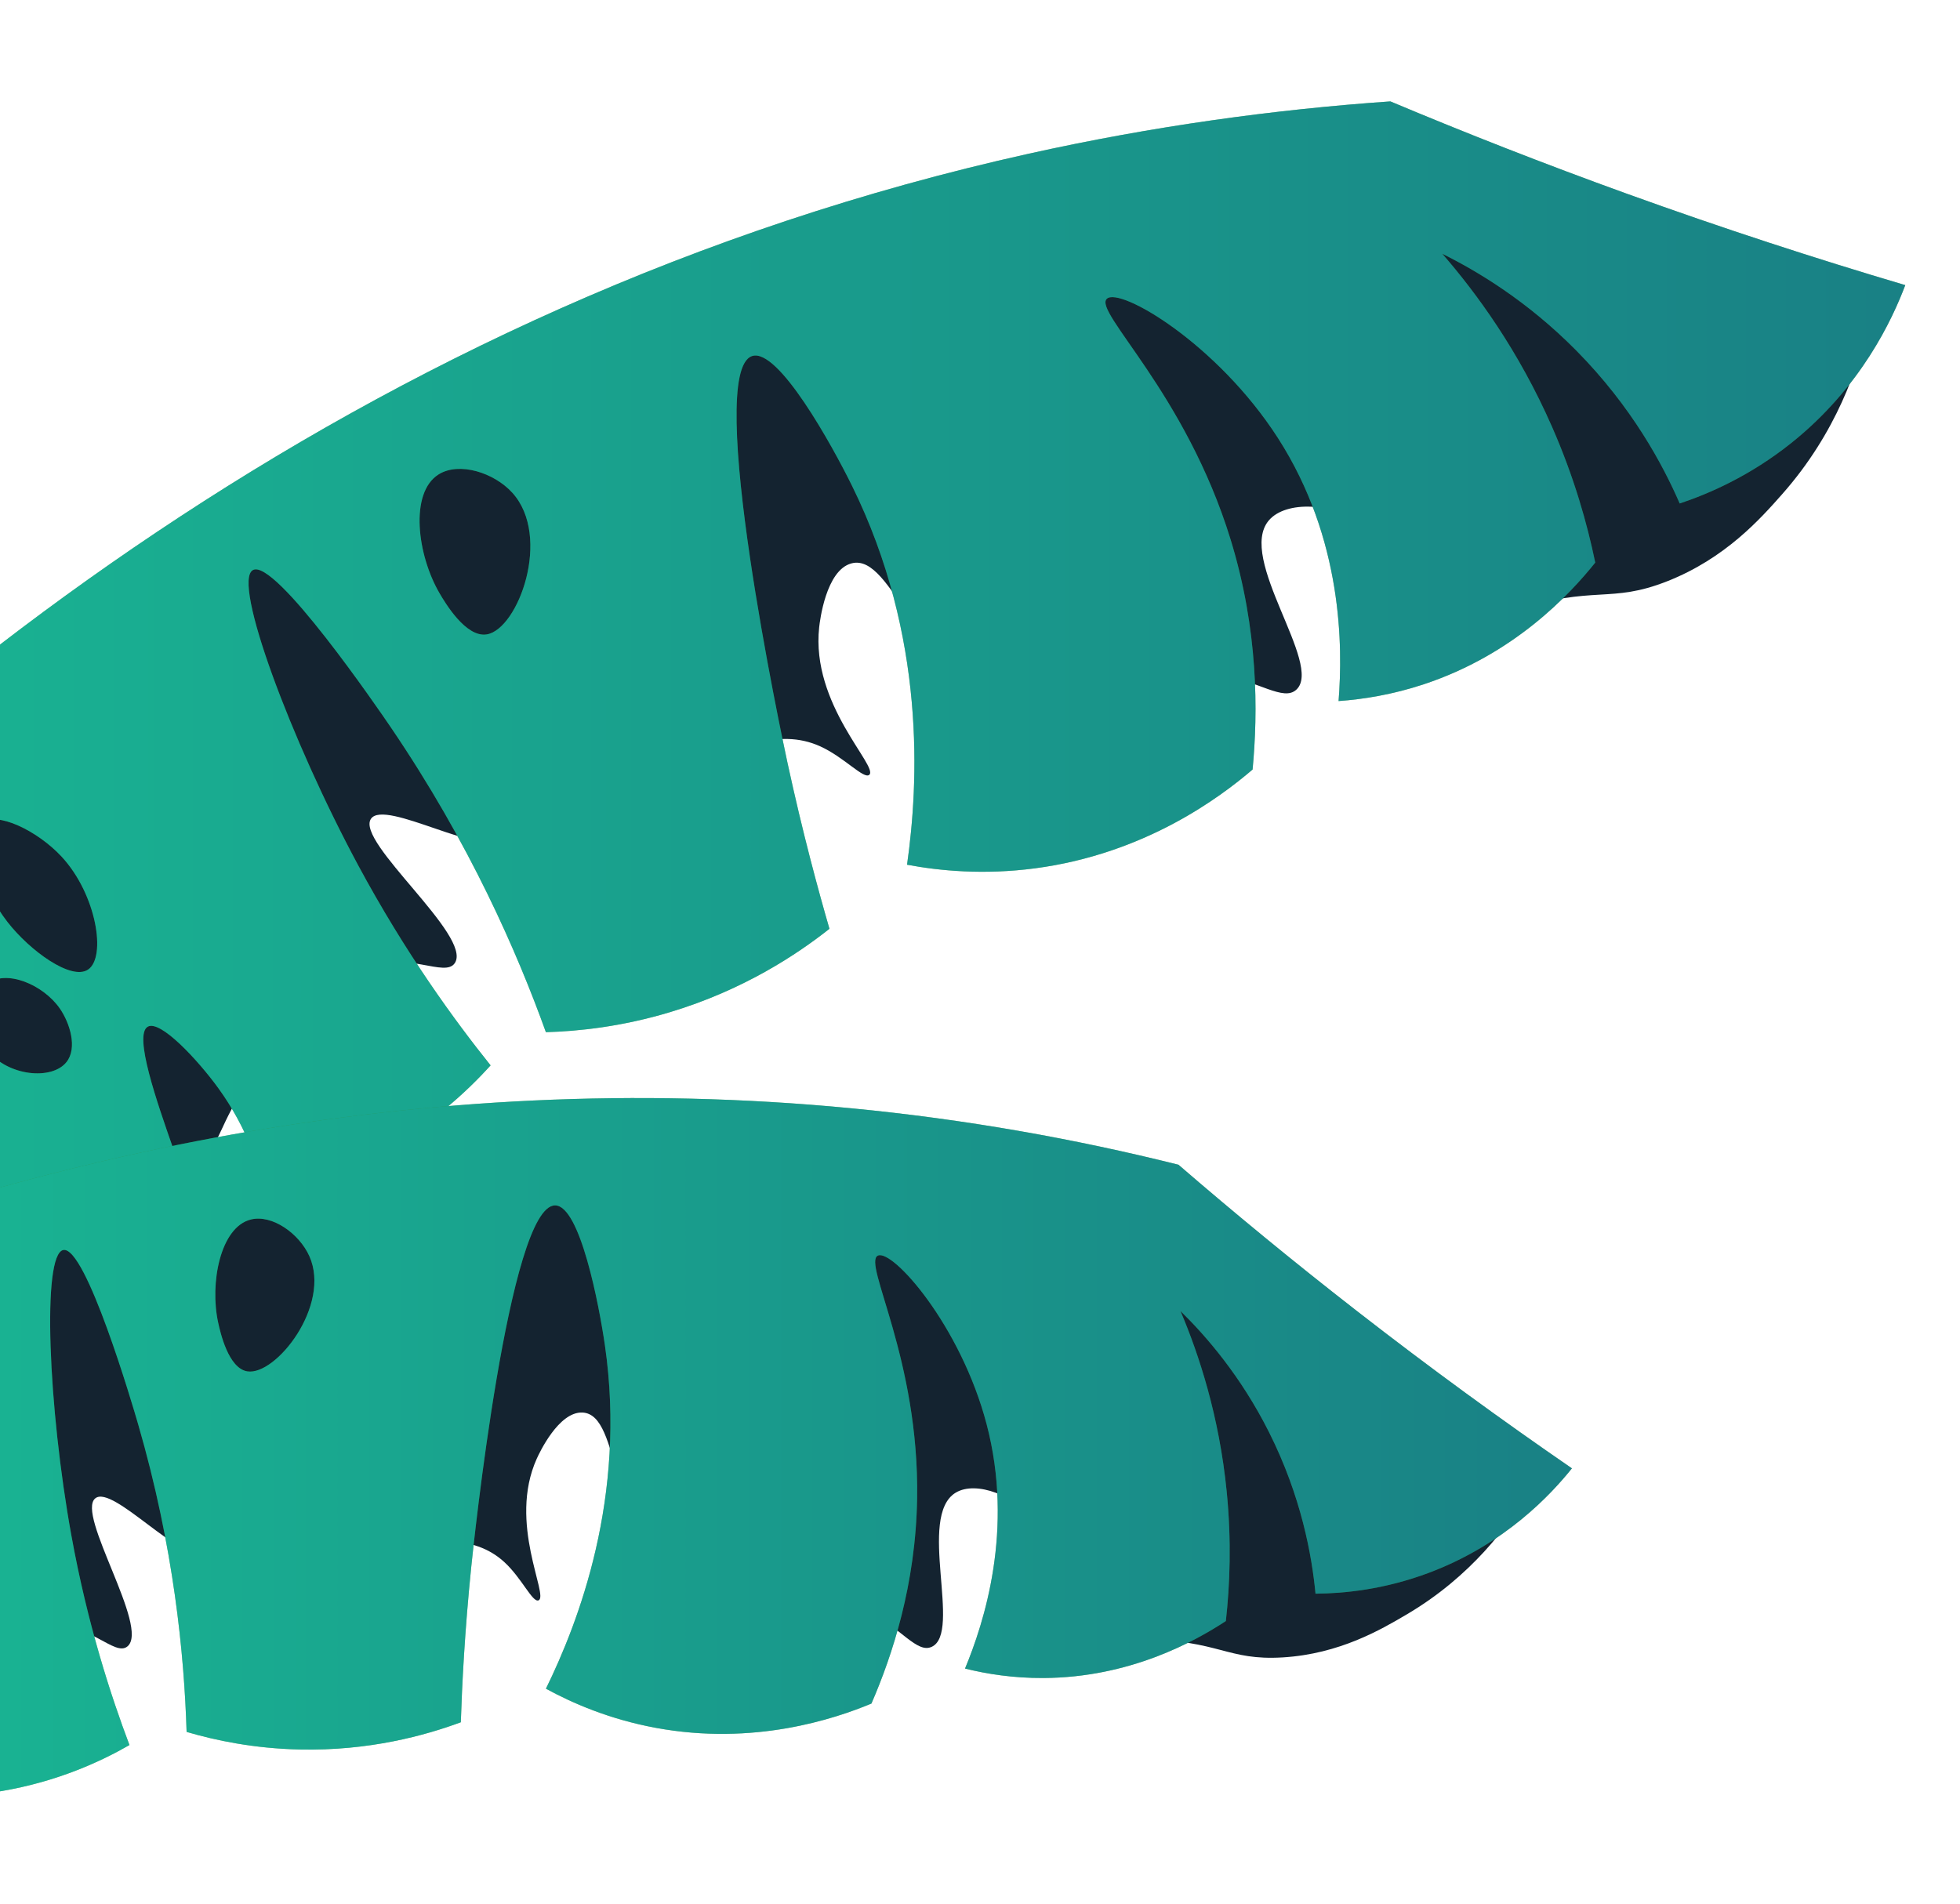
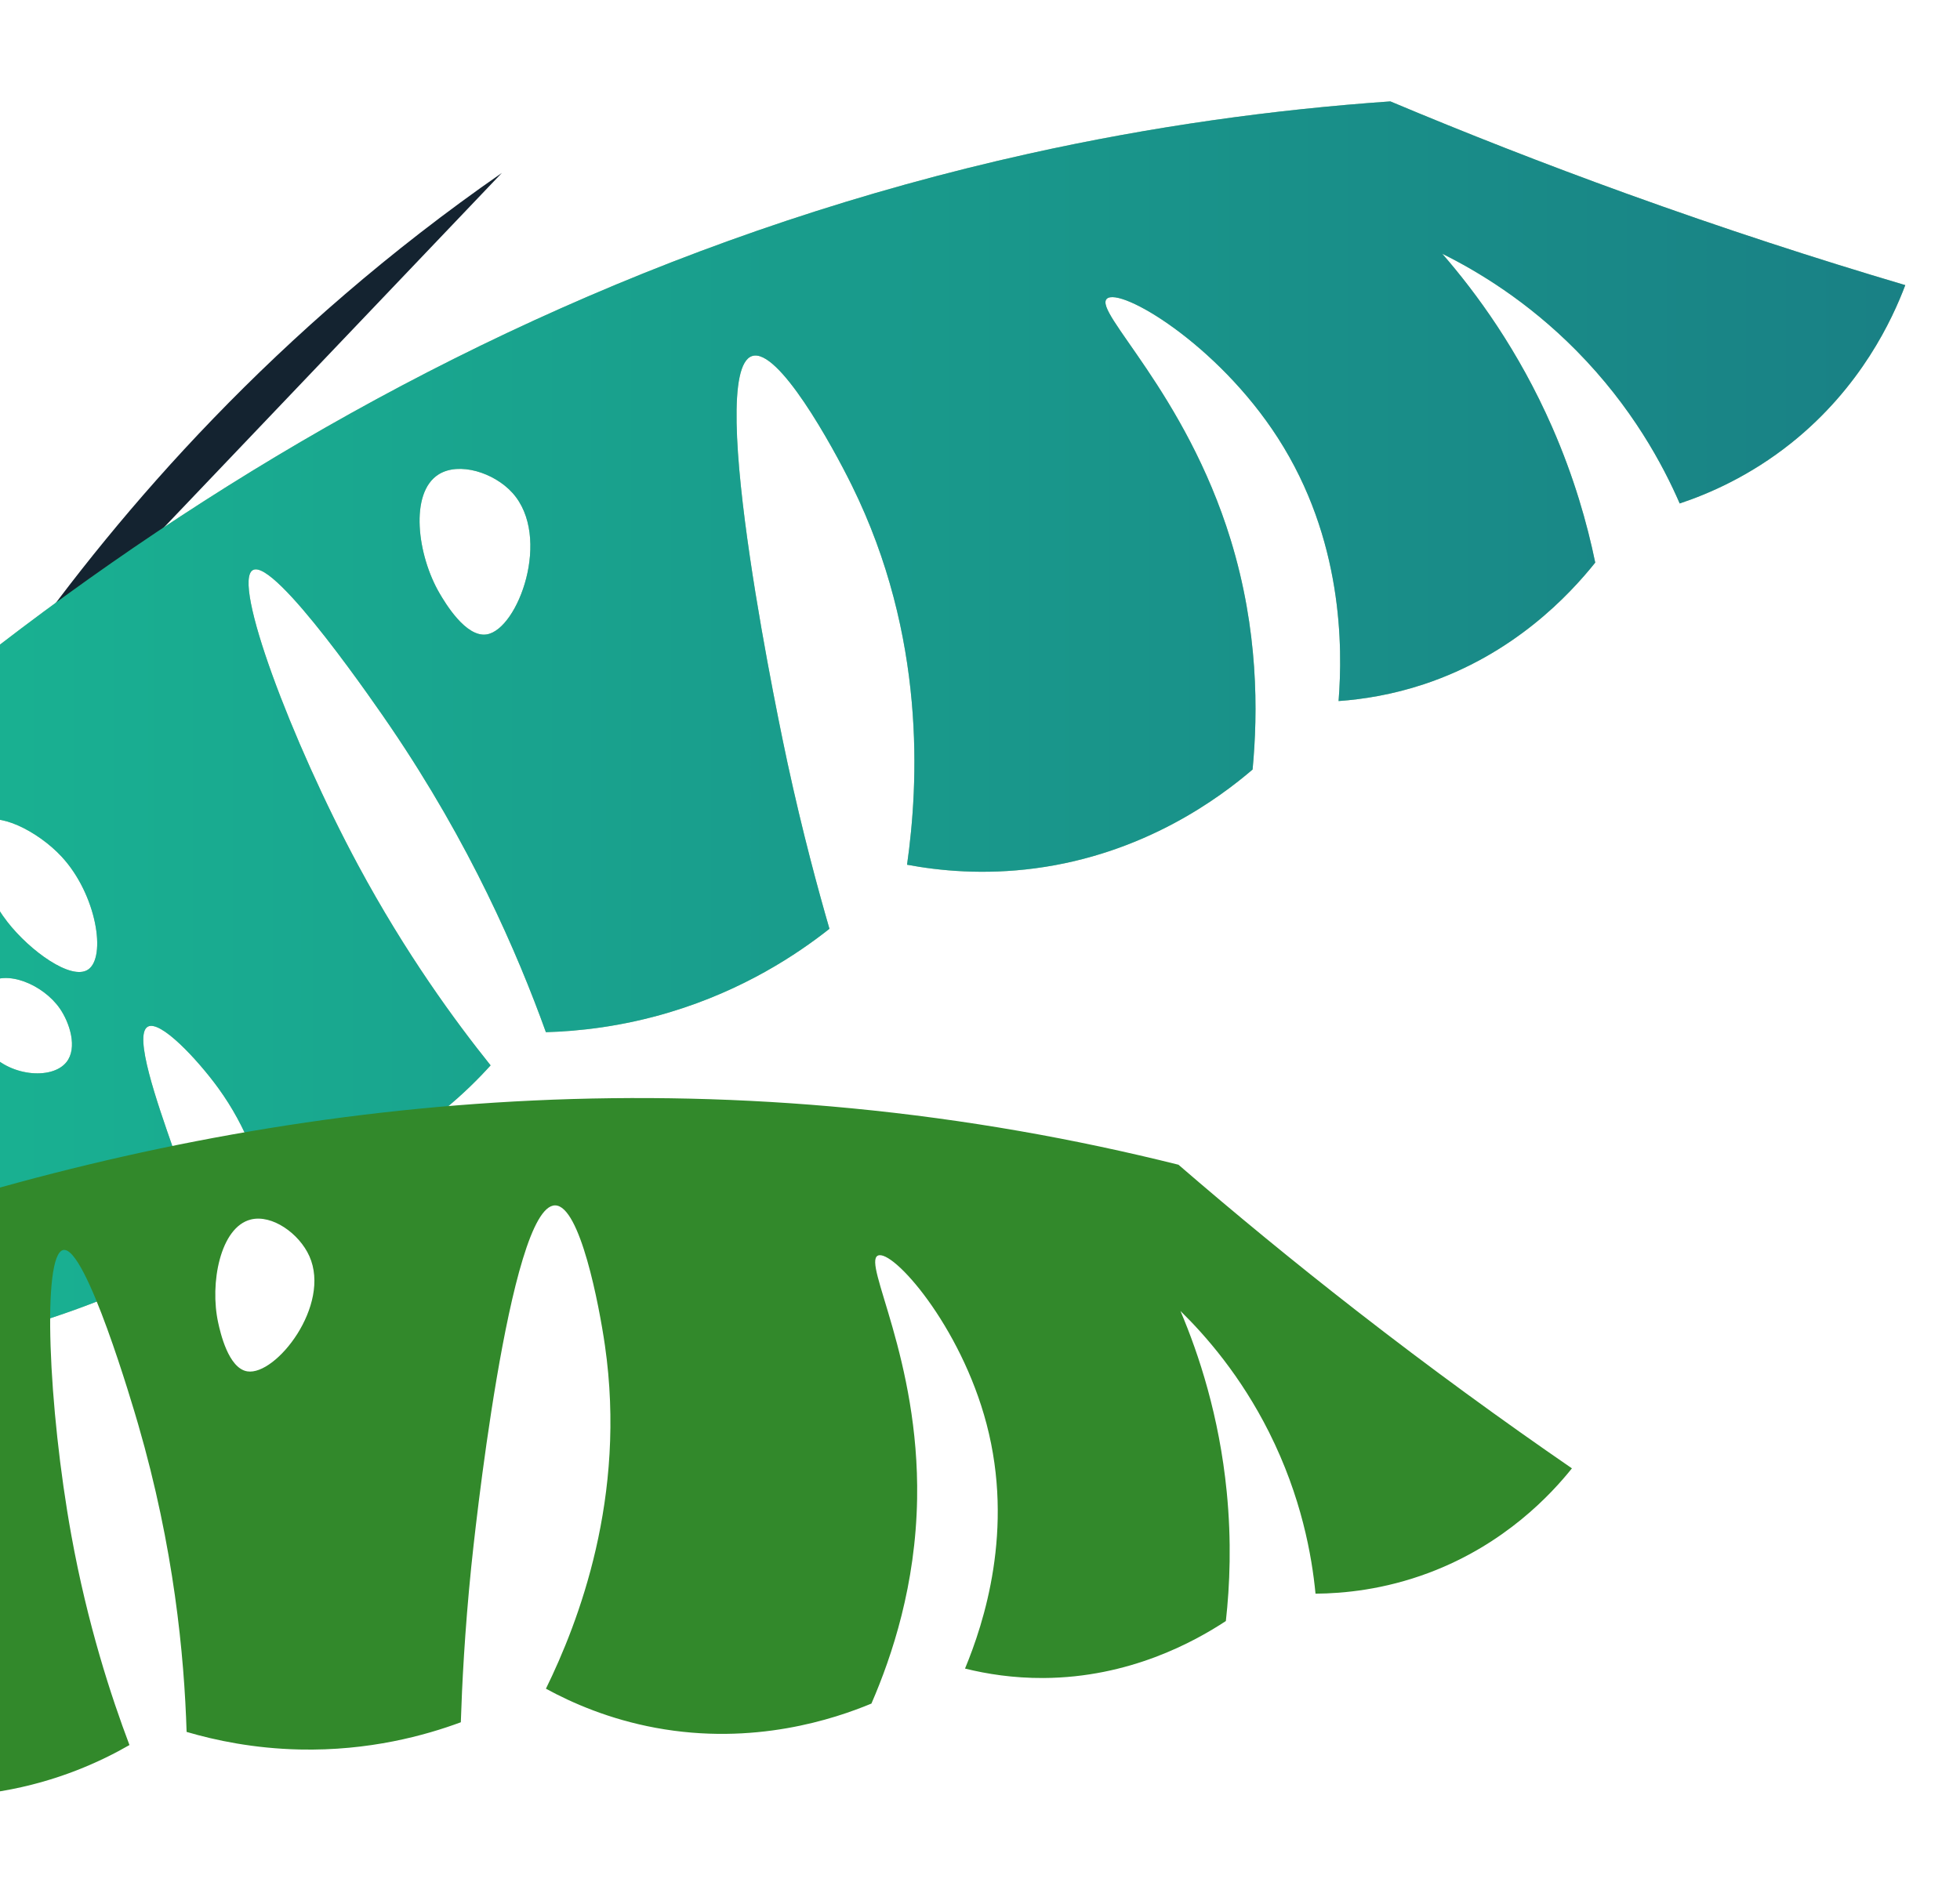
<svg xmlns="http://www.w3.org/2000/svg" xmlns:xlink="http://www.w3.org/1999/xlink" id="b" data-name="葉っぱ" viewBox="0 0 350 340">
  <defs>
    <clipPath id="c">
      <rect width="350" height="340" style="fill: none;" />
    </clipPath>
    <linearGradient id="d" data-name="名称未設定グラデーション 3" x1="16466.451" y1="141.648" x2="16889.566" y2="141.648" gradientTransform="translate(16806.683) rotate(-180) scale(1 -1)" gradientUnits="userSpaceOnUse">
      <stop offset="0" stop-color="#0079e0" />
      <stop offset="1" stop-color="#00f0ff" />
    </linearGradient>
    <linearGradient id="e" data-name="名称未設定グラデーション 3" x1="16525.979" y1="262.341" x2="16862.186" y2="262.341" xlink:href="#d" />
  </defs>
  <g style="clip-path: url(#c);">
    <g>
      <g>
-         <path d="m3.371,121.379c16.462-11.426,32.468-20.397,47.194-27.478,35.262,39.563,42.053,52.675,39.33,55.752-3.328,3.759-21.215-7.07-23.657-3.402-2.759,4.145,18.137,20.89,14.988,25.742-1.751,2.698-8.401-2.187-17.231.616-7.74,2.456-12.254,9.264-18.908,19.3-6.659,10.042-5.026,11.284-9.691,16.007-1.2,1.214-12.185,12.038-24.721,10.129-7.882-1.2-8.782-6.277-16.96-6.649-5.474-.249-13.378,1.647-15.21,6.427-2.469,6.443,8.502,11.844,6.7,19.137-1.488,6.023-9.618,4.973-24.743,14.465-10.593,6.648-12.902,11.114-17.162,9.992-5.241-1.381-6.335-9.352-10.038-19.682-2.764-7.71-7.539-18.167-16.145-29.858v-4.661c18.112-25.602,45.751-57.726,86.254-85.838Z" style="fill: #142330;" />
-         <path d="m297.684,103.829c10.435-4.107,16.708-11.207,20.589-15.6,9.773-11.061,13.537-22.844,15.093-29.516-20.534-10.115-49.069-20.87-84.14-24.687-91.366-9.945-161.017,34.39-183.61,50.224,12.16,50.671,24.805,62.536,34.427,63.403,14.411,1.297,31.204-21.256,46.424-14.355,4.299,1.949,7.799,5.942,8.764,5.084,1.691-1.505-10.462-12.538-8.949-26.356.119-1.089,1.202-10.159,5.742-11.398,7.521-2.052,11.87,20.837,28.178,24.696,12.709,3.008,19.006-8.778,36.709-5.205,8.046,1.624,12.271,5.175,14.576,3.062,4.882-4.475-10.731-23.491-4.886-30.262,3.06-3.544,11.463-3.11,16.346.611,7.528,5.735,3.469,16.826,9.742,20.09,3.795,1.974,6.802-1.293,17.662-4.657,14.532-4.5,17.158-1.13,27.333-5.135Z" style="fill: #142330;" />
+         <path d="m3.371,121.379v-4.661c18.112-25.602,45.751-57.726,86.254-85.838Z" style="fill: #142330;" />
        <path d="m-82.883,192.626v24.258c3.632,3.7,7.327,7.718,11.023,12.139,10.673,12.766,18.505,25.279,24.252,36.161,5.557-1.843,12.16-4.532,19.205-8.516,5.813-3.288,10.681-6.752,14.642-9.946-2.321-7.907-6.308-18.3-13.388-29.25-4.753-7.351-9.775-13.214-14.238-17.74,10.028.083,15.56,3.534,18.254,5.718,2.168,1.757,4.548,4.354,12.637,21.248,2.488,5.197,4.467,9.553,5.825,12.599,5.161-1.222,10.713-2.798,16.549-4.838,10.192-3.564,18.957-7.745,26.254-11.821-1.873-3.917-4.519-9.835-7.12-17.264-2.996-8.56-7.185-20.527-4.635-21.998,2.237-1.291,8.935,5.911,12.602,10.963,5.226,7.202,7.463,14.409,8.516,19.205,5.131-1.114,11.771-3.11,18.933-6.848,10.044-5.242,16.952-11.738,21.179-16.417-6.35-7.924-15.15-19.941-23.639-35.719-12.012-22.329-22.585-50.674-18.806-52.746,3.942-2.161,22.424,24.851,24.557,27.988,14.2,20.879,22.654,40.358,27.762,54.55,5.919-.169,13.593-.997,22.168-3.579,13.099-3.944,22.629-10.272,28.467-14.886-1.999-6.892-4.783-17.122-7.497-29.66-.866-3.999-14.926-69.838-6.312-72.636,4.664-1.515,14.303,15.999,17.814,23.12,13.334,27.04,11.885,53.385,9.852,67.732,5.842,1.093,13.725,1.848,22.85.643,19.501-2.574,32.893-12.545,38.853-17.646.974-10.284,1.043-24.905-3.923-41.068-8.066-26.257-24.533-40.685-22.108-43.007,2.285-2.188,19.681,7.955,30.55,24.854,11.619,18.064,11.596,37.343,10.836,46.992,4.391-.313,9.596-1.136,15.222-2.999,16.045-5.314,25.967-15.925,30.611-21.731-1.426-6.925-3.764-15.232-7.7-24.211-6.006-13.7-13.541-23.958-19.62-30.952,6.269,3.109,15.177,8.437,23.909,17.261,10.004,10.112,15.532,20.526,18.496,27.343,5.217-1.74,12.539-4.903,19.92-10.798,12.489-9.975,18.059-22.113,20.36-28.2-15.911-4.71-32.538-10.117-49.755-16.338-14.799-5.348-28.87-10.877-42.195-16.476-20.911,1.458-42.491,4.44-64.565,9.341C64.562,53.905-23.524,126.138-82.883,192.626ZM78.329,84.725c3.659-2.285,9.899-.326,13.168,3.29,7.089,7.841,1.033,24.387-4.582,25.292-3.752.604-7.483-5.746-8.401-7.309-4.013-6.829-5.434-17.994-.185-21.272ZM-2.296,175.73c3.354-2.685,10.018.108,12.987,4.402,1.761,2.546,3.192,7.026,1.182,9.557-2.627,3.309-10.502,2.494-14.053-2.064-2.765-3.549-3.051-9.547-.115-11.896Zm-1.026-28.719c2.699-2.226,10.057,1.382,14.326,5.991,6.265,6.763,8.032,18.003,4.703,20.182-3.005,1.967-10.339-3.335-14.372-8.511-4.631-5.943-7.631-15.21-4.657-17.662Z" style="fill: #32892b;" />
        <path d="m-82.883,192.626v24.258c3.632,3.7,7.327,7.718,11.023,12.139,10.673,12.766,18.505,25.279,24.252,36.161,5.557-1.843,12.16-4.532,19.205-8.516,5.813-3.288,10.681-6.752,14.642-9.946-2.321-7.907-6.308-18.3-13.388-29.25-4.753-7.351-9.775-13.214-14.238-17.74,10.028.083,15.56,3.534,18.254,5.718,2.168,1.757,4.548,4.354,12.637,21.248,2.488,5.197,4.467,9.553,5.825,12.599,5.161-1.222,10.713-2.798,16.549-4.838,10.192-3.564,18.957-7.745,26.254-11.821-1.873-3.917-4.519-9.835-7.12-17.264-2.996-8.56-7.185-20.527-4.635-21.998,2.237-1.291,8.935,5.911,12.602,10.963,5.226,7.202,7.463,14.409,8.516,19.205,5.131-1.114,11.771-3.11,18.933-6.848,10.044-5.242,16.952-11.738,21.179-16.417-6.35-7.924-15.15-19.941-23.639-35.719-12.012-22.329-22.585-50.674-18.806-52.746,3.942-2.161,22.424,24.851,24.557,27.988,14.2,20.879,22.654,40.358,27.762,54.55,5.919-.169,13.593-.997,22.168-3.579,13.099-3.944,22.629-10.272,28.467-14.886-1.999-6.892-4.783-17.122-7.497-29.66-.866-3.999-14.926-69.838-6.312-72.636,4.664-1.515,14.303,15.999,17.814,23.12,13.334,27.04,11.885,53.385,9.852,67.732,5.842,1.093,13.725,1.848,22.85.643,19.501-2.574,32.893-12.545,38.853-17.646.974-10.284,1.043-24.905-3.923-41.068-8.066-26.257-24.533-40.685-22.108-43.007,2.285-2.188,19.681,7.955,30.55,24.854,11.619,18.064,11.596,37.343,10.836,46.992,4.391-.313,9.596-1.136,15.222-2.999,16.045-5.314,25.967-15.925,30.611-21.731-1.426-6.925-3.764-15.232-7.7-24.211-6.006-13.7-13.541-23.958-19.62-30.952,6.269,3.109,15.177,8.437,23.909,17.261,10.004,10.112,15.532,20.526,18.496,27.343,5.217-1.74,12.539-4.903,19.92-10.798,12.489-9.975,18.059-22.113,20.36-28.2-15.911-4.71-32.538-10.117-49.755-16.338-14.799-5.348-28.87-10.877-42.195-16.476-20.911,1.458-42.491,4.44-64.565,9.341C64.562,53.905-23.524,126.138-82.883,192.626ZM78.329,84.725c3.659-2.285,9.899-.326,13.168,3.29,7.089,7.841,1.033,24.387-4.582,25.292-3.752.604-7.483-5.746-8.401-7.309-4.013-6.829-5.434-17.994-.185-21.272ZM-2.296,175.73c3.354-2.685,10.018.108,12.987,4.402,1.761,2.546,3.192,7.026,1.182,9.557-2.627,3.309-10.502,2.494-14.053-2.064-2.765-3.549-3.051-9.547-.115-11.896Zm-1.026-28.719c2.699-2.226,10.057,1.382,14.326,5.991,6.265,6.763,8.032,18.003,4.703,20.182-3.005,1.967-10.339-3.335-14.372-8.511-4.631-5.943-7.631-15.21-4.657-17.662Z" style="fill: url(#d); opacity: .5;" />
      </g>
      <g>
-         <path d="m-30.324,228.414c17.445-5.248,33.805-8.502,48.527-10.481,19.357,44.119,21.54,57.365,18.32,59.258-3.935,2.314-16.351-12.079-19.494-9.594-3.552,2.807,9.804,23.16,5.716,26.469-2.273,1.84-6.648-4.253-15.069-4.314-7.382-.053-13.199,4.563-21.774,11.367-8.581,6.809-7.519,8.341-12.88,11.112-1.379.713-13.919,6.98-24.221,1.804-1.947-.978-3.245-2.083-4.304-3.22v-73.62c7.978-3.165,16.359-6.128,25.179-8.781Z" style="fill: #142330;" />
-         <path d="m229.043,296.019c10.176-.616,17.596-4.99,22.186-7.695,11.56-6.814,18.128-15.941,21.349-21.271-14.906-14.52-36.549-31.843-65.794-45.006-76.189-34.294-148.87-15.557-172.855-8.223-3.74,47.225,3.855,61.039,11.929,64.494,12.094,5.175,32.954-9.599,44.171.647,3.168,2.894,5.071,7.331,6.146,6.86,1.886-.825-5.517-13.782-.323-25.302.409-.908,3.896-8.444,8.169-8.238,7.079.341,4.402,21.352,17.413,29.275,10.141,6.174,18.9-2.243,33.199,5.825,6.499,3.667,9.153,7.925,11.739,6.747,5.479-2.496-2.67-23.326,4.288-27.535,3.642-2.204,10.784.536,13.959,5.125,4.894,7.076-1.734,15.522,2.772,20.108,2.726,2.774,6.244.795,16.578.942,13.828.196,15.151,3.849,25.073,3.248Z" style="fill: #142330;" />
        <path d="m-55.503,231.257v97.312c.246-.004.483,0,.73-.006,9.813-.214,18.567-1.363,26.021-2.835-.518-3.913-1.141-9.773-1.3-16.927-.183-8.242-.438-19.766,2.18-20.321,2.297-.486,6.062,7.623,7.81,13.022,2.492,7.696,2.399,14.556,1.961,18.998,4.749.48,11.05.622,18.293-.595,10.157-1.707,17.957-5.379,22.926-8.236-3.261-8.636-7.489-21.499-10.39-37.527-4.105-22.681-5.272-50.16-1.422-50.888,4.016-.76,12.396,27.791,13.358,31.103,6.403,22.044,8.233,41.26,8.658,54.966,5.165,1.519,12.031,2.961,20.171,3.141,12.433.275,22.451-2.515,28.796-4.862.21-6.52.681-16.147,1.861-27.749.376-3.701,6.739-64.572,14.973-64.568,4.458.002,7.865,17.853,8.897,24.997,3.922,27.126-4.74,49.493-10.533,61.324,4.743,2.588,11.346,5.458,19.573,6.983,17.582,3.259,31.964-1.593,38.551-4.327,3.735-8.616,7.906-21.237,8.159-36.606.412-24.967-9.766-42.071-7.016-43.397,2.591-1.248,14.777,12.413,19.42,30.079,4.964,18.884-.478,35.544-3.849,43.672,3.884.965,8.615,1.717,14.002,1.688,15.365-.081,26.928-6.464,32.575-10.177.715-6.387,1.031-14.227.153-23.096-1.339-13.533-4.967-24.52-8.256-32.276,4.545,4.451,10.748,11.562,15.814,21.647,5.804,11.555,7.654,22.113,8.299,28.839,4.999-.037,12.219-.712,20.257-3.732,13.602-5.111,21.832-14.037,25.532-18.652-12.43-8.547-25.284-17.898-38.418-28.118-11.29-8.785-21.898-17.522-31.844-26.11-18.488-4.622-37.982-8.112-58.443-10.084-77.474-7.467-148.08,8.842-207.503,33.319Zm100.289-13.448c3.806-.946,8.649,2.503,10.459,6.548,3.923,8.773-5.966,21.373-11.074,20.576-3.413-.533-4.853-7.073-5.207-8.681-1.548-7.032.363-17.084,5.823-18.442Zm-89.047,47.459c-2.332-6.44-2.318-15.295.942-16.578,2.96-1.165,8.305,4.024,10.7,9.209,3.514,7.609,1.88,17.822-1.611,18.769-3.152.856-8-5.791-10.031-11.4Zm-6.248,8.537c3.654-1.378,8.63,2.911,9.988,7.458.806,2.697.783,6.971-1.666,8.595-3.202,2.122-9.78-.798-11.568-5.737-1.393-3.845.047-9.111,3.246-10.316Z" style="fill: #32892b;" />
-         <path d="m-55.503,231.257v97.312c.246-.004.483,0,.73-.006,9.813-.214,18.567-1.363,26.021-2.835-.518-3.913-1.141-9.773-1.3-16.927-.183-8.242-.438-19.766,2.18-20.321,2.297-.486,6.062,7.623,7.81,13.022,2.492,7.696,2.399,14.556,1.961,18.998,4.749.48,11.05.622,18.293-.595,10.157-1.707,17.957-5.379,22.926-8.236-3.261-8.636-7.489-21.499-10.39-37.527-4.105-22.681-5.272-50.16-1.422-50.888,4.016-.76,12.396,27.791,13.358,31.103,6.403,22.044,8.233,41.26,8.658,54.966,5.165,1.519,12.031,2.961,20.171,3.141,12.433.275,22.451-2.515,28.796-4.862.21-6.52.681-16.147,1.861-27.749.376-3.701,6.739-64.572,14.973-64.568,4.458.002,7.865,17.853,8.897,24.997,3.922,27.126-4.74,49.493-10.533,61.324,4.743,2.588,11.346,5.458,19.573,6.983,17.582,3.259,31.964-1.593,38.551-4.327,3.735-8.616,7.906-21.237,8.159-36.606.412-24.967-9.766-42.071-7.016-43.397,2.591-1.248,14.777,12.413,19.42,30.079,4.964,18.884-.478,35.544-3.849,43.672,3.884.965,8.615,1.717,14.002,1.688,15.365-.081,26.928-6.464,32.575-10.177.715-6.387,1.031-14.227.153-23.096-1.339-13.533-4.967-24.52-8.256-32.276,4.545,4.451,10.748,11.562,15.814,21.647,5.804,11.555,7.654,22.113,8.299,28.839,4.999-.037,12.219-.712,20.257-3.732,13.602-5.111,21.832-14.037,25.532-18.652-12.43-8.547-25.284-17.898-38.418-28.118-11.29-8.785-21.898-17.522-31.844-26.11-18.488-4.622-37.982-8.112-58.443-10.084-77.474-7.467-148.08,8.842-207.503,33.319Zm100.289-13.448c3.806-.946,8.649,2.503,10.459,6.548,3.923,8.773-5.966,21.373-11.074,20.576-3.413-.533-4.853-7.073-5.207-8.681-1.548-7.032.363-17.084,5.823-18.442Zm-89.047,47.459c-2.332-6.44-2.318-15.295.942-16.578,2.96-1.165,8.305,4.024,10.7,9.209,3.514,7.609,1.88,17.822-1.611,18.769-3.152.856-8-5.791-10.031-11.4Zm-6.248,8.537c3.654-1.378,8.63,2.911,9.988,7.458.806,2.697.783,6.971-1.666,8.595-3.202,2.122-9.78-.798-11.568-5.737-1.393-3.845.047-9.111,3.246-10.316Z" style="fill: url(#e); opacity: .5;" />
      </g>
    </g>
  </g>
</svg>